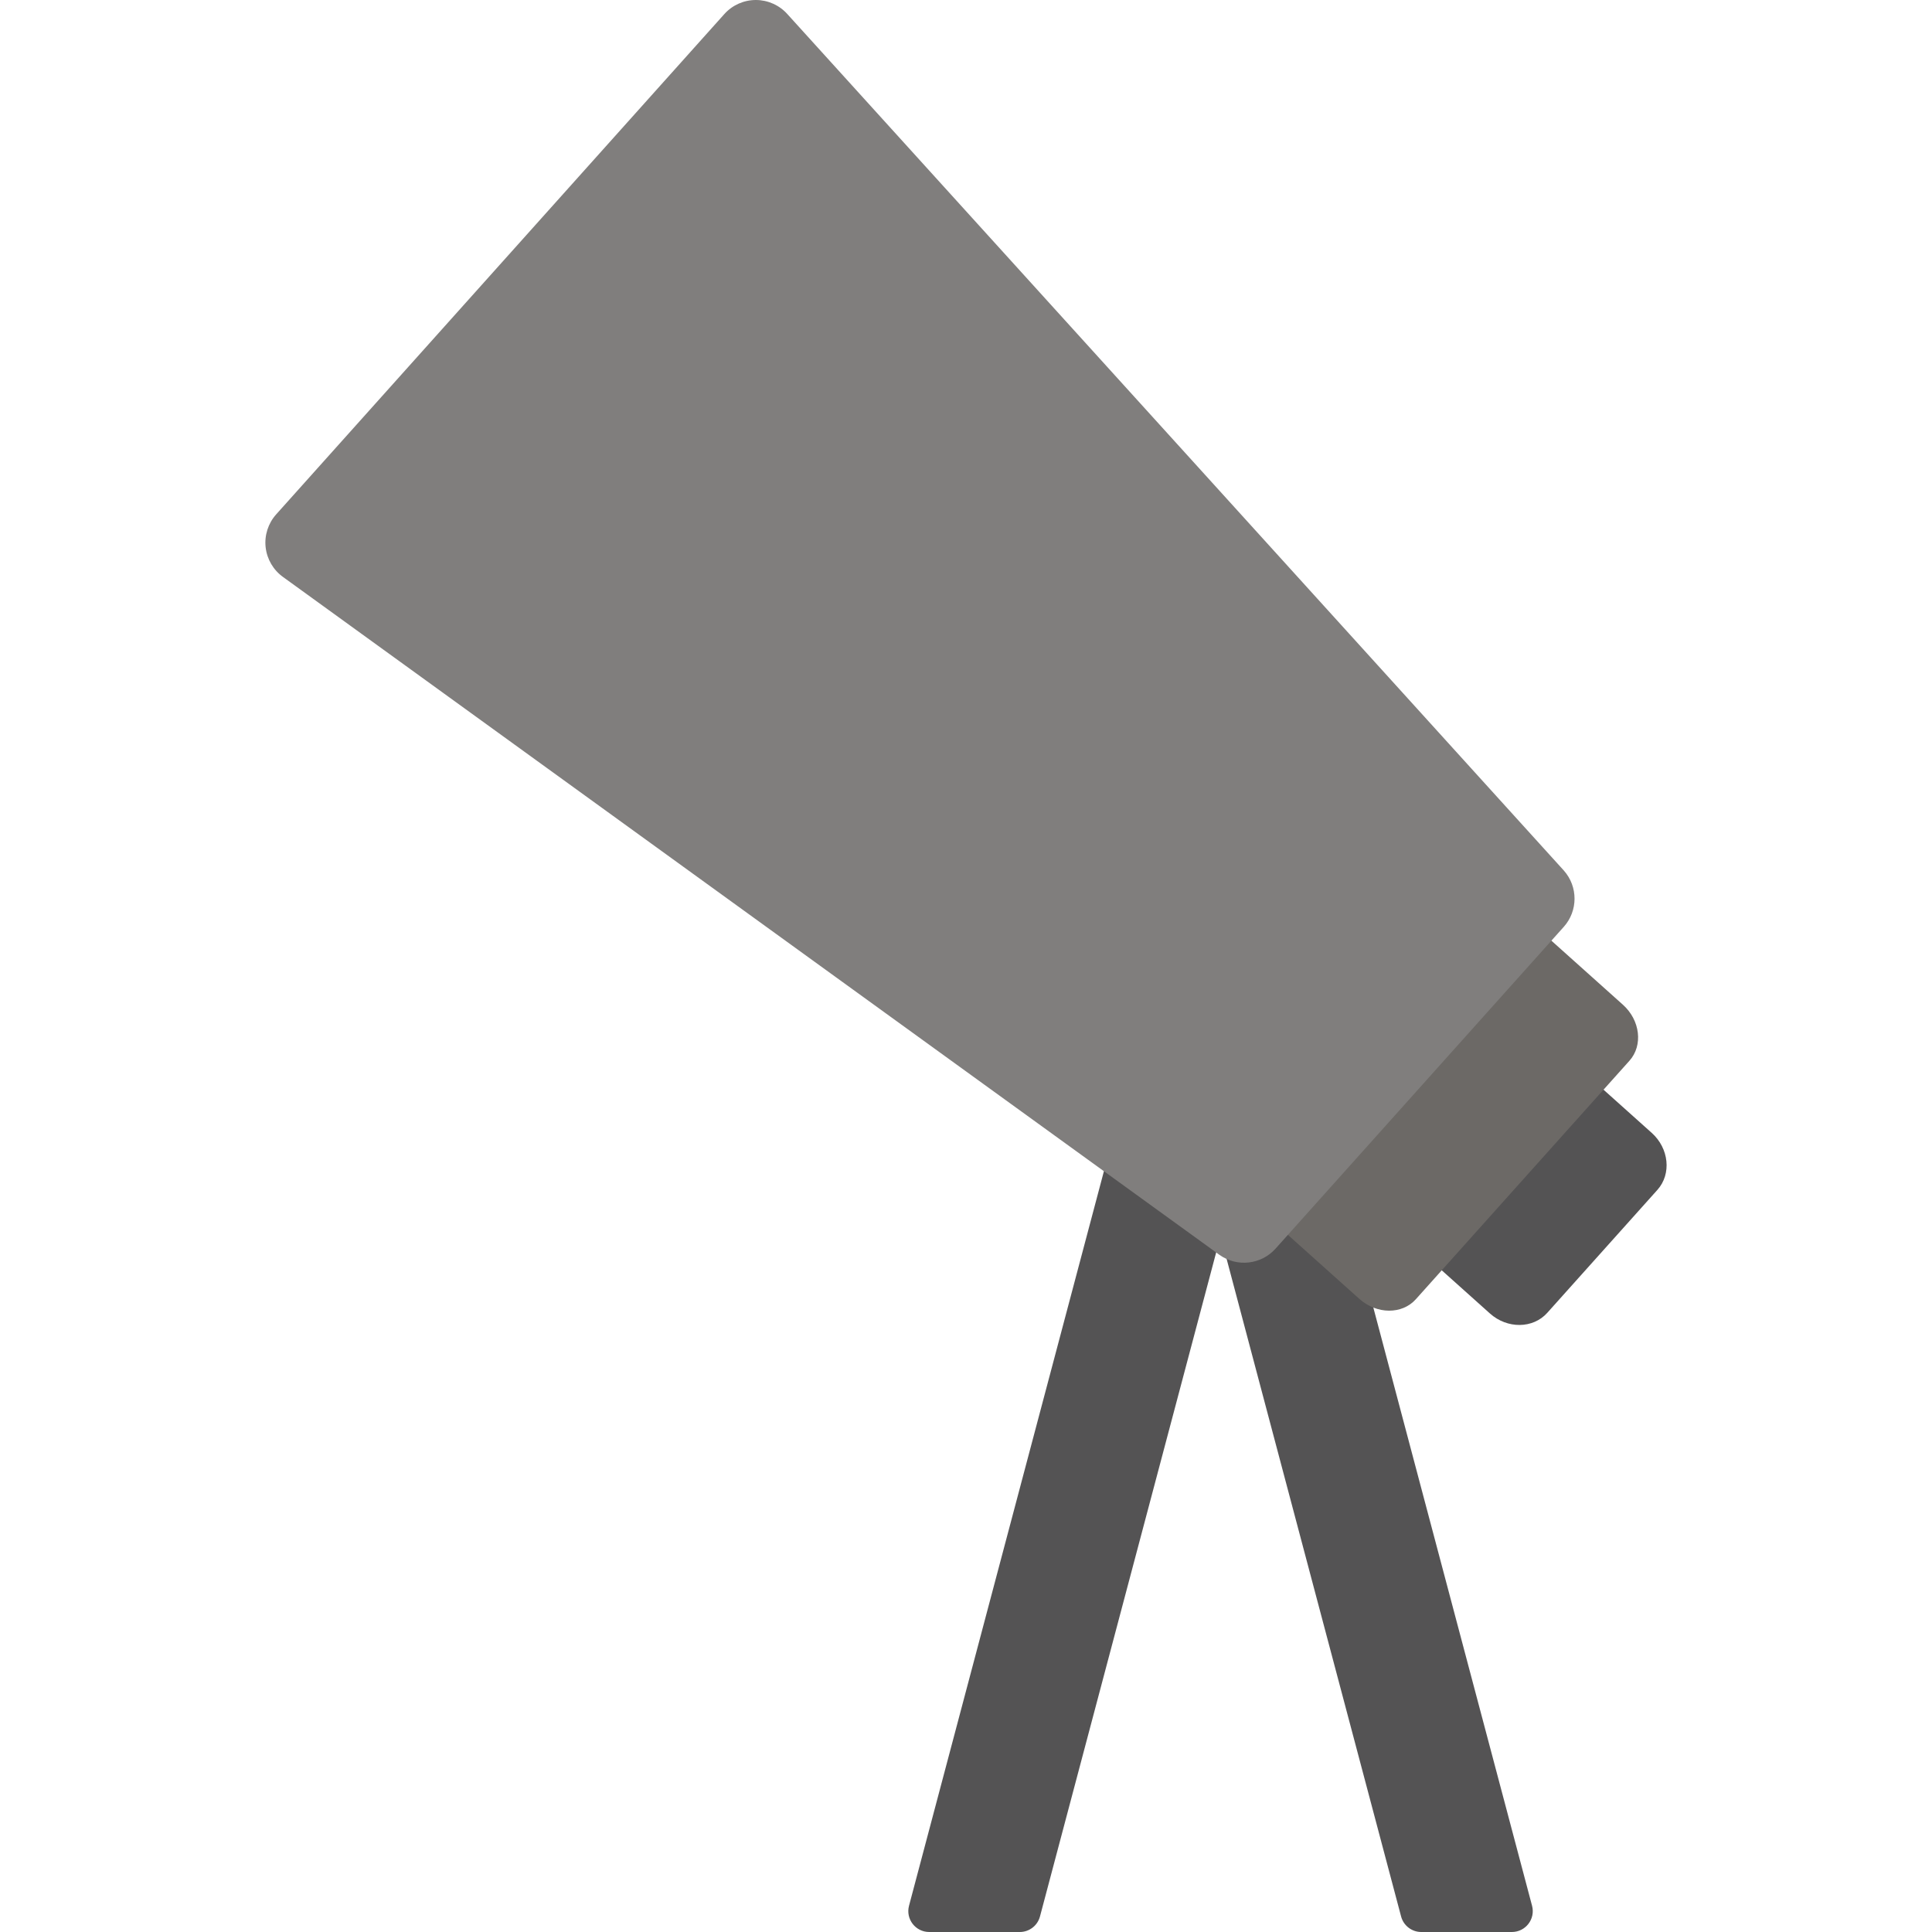
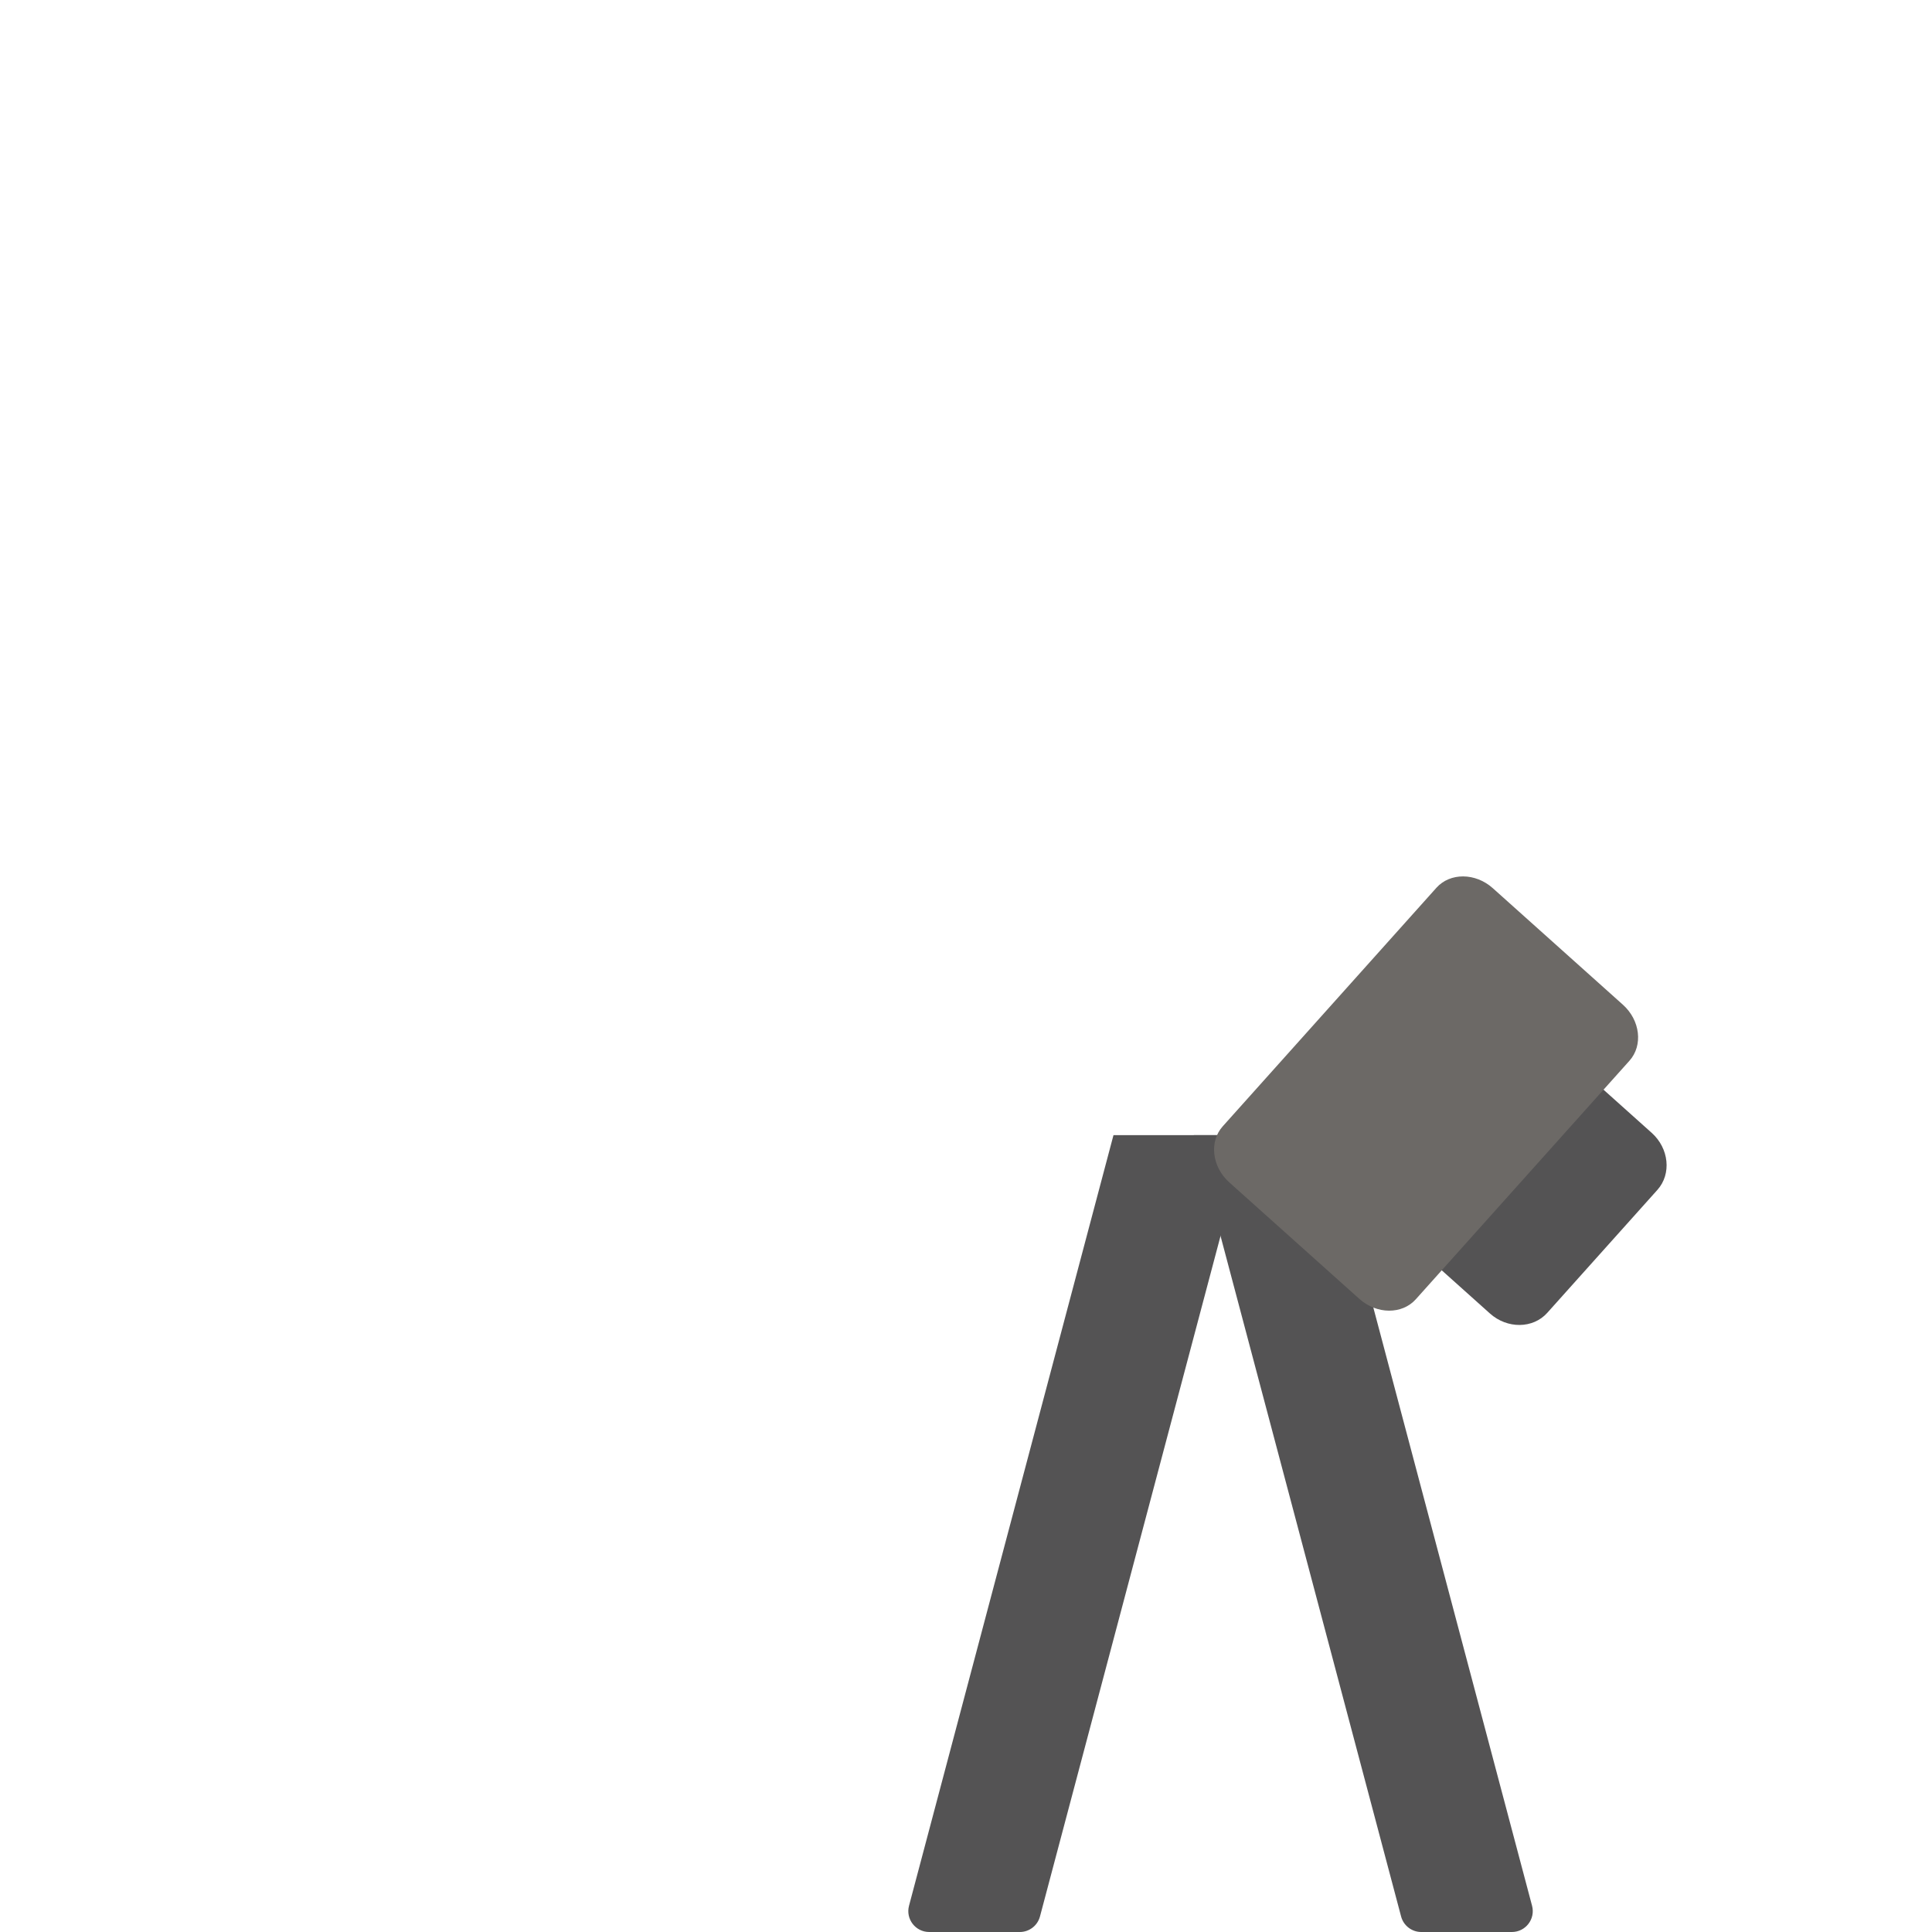
<svg xmlns="http://www.w3.org/2000/svg" id="a" width="97" height="97" viewBox="0 0 97 97">
  <defs>
    <style>.c{fill:#807e7d;}.c,.d,.e,.f{stroke-width:0px;}.d{fill:none;}.g{clip-path:url(#b);}.e{fill:#6c6966;}.f{fill:#545354;}</style>
    <clipPath id="b">
      <rect class="d" x="13.325" width="70.351" height="97" />
    </clipPath>
  </defs>
  <g class="g">
    <path class="f" d="M51.201,97h-4.549c-.688,0-1.19-.652-1.013-1.317l10.266-38.691h6.718l-10.409,39.229c-.122.459-.538.779-1.013.779" />
    <path class="f" d="M71.358,97h4.549c.688,0,1.19-.652,1.013-1.317l-10.266-38.691h-6.718l10.409,39.229c.122.459.538.779,1.013.779" />
    <path class="f" d="M73.519,51.058l-5.53,6.175c-.715.798-.586,2.082.286,2.864l6.529,5.848c.872.782,2.163.768,2.878-.03l5.531-6.174c.715-.798.586-2.083-.286-2.864l-6.53-5.849c-.872-.782-2.164-.768-2.878.029" />
    <path class="e" d="M72.116,44.575l-10.726,11.974c-.691.771-.543,2.034.33,2.816l6.529,5.848c.873.782,2.144.79,2.835.019l10.725-11.974c.691-.771.543-2.035-.33-2.816l-6.529-5.848c-.873-.782-2.144-.79-2.835-.019" />
-     <path class="c" d="M37.952,0c-.605-.001-1.183.256-1.586.707L13.866,25.825c-.403.45-.596,1.053-.529,1.654.068.601.389,1.146.882,1.496l47.011,34.031c.882.625,2.09.489,2.811-.315l14.47-16.155c.721-.805.723-2.021.005-2.829L39.536.713C39.134.261,38.557.001,37.952,0" />
  </g>
</svg>